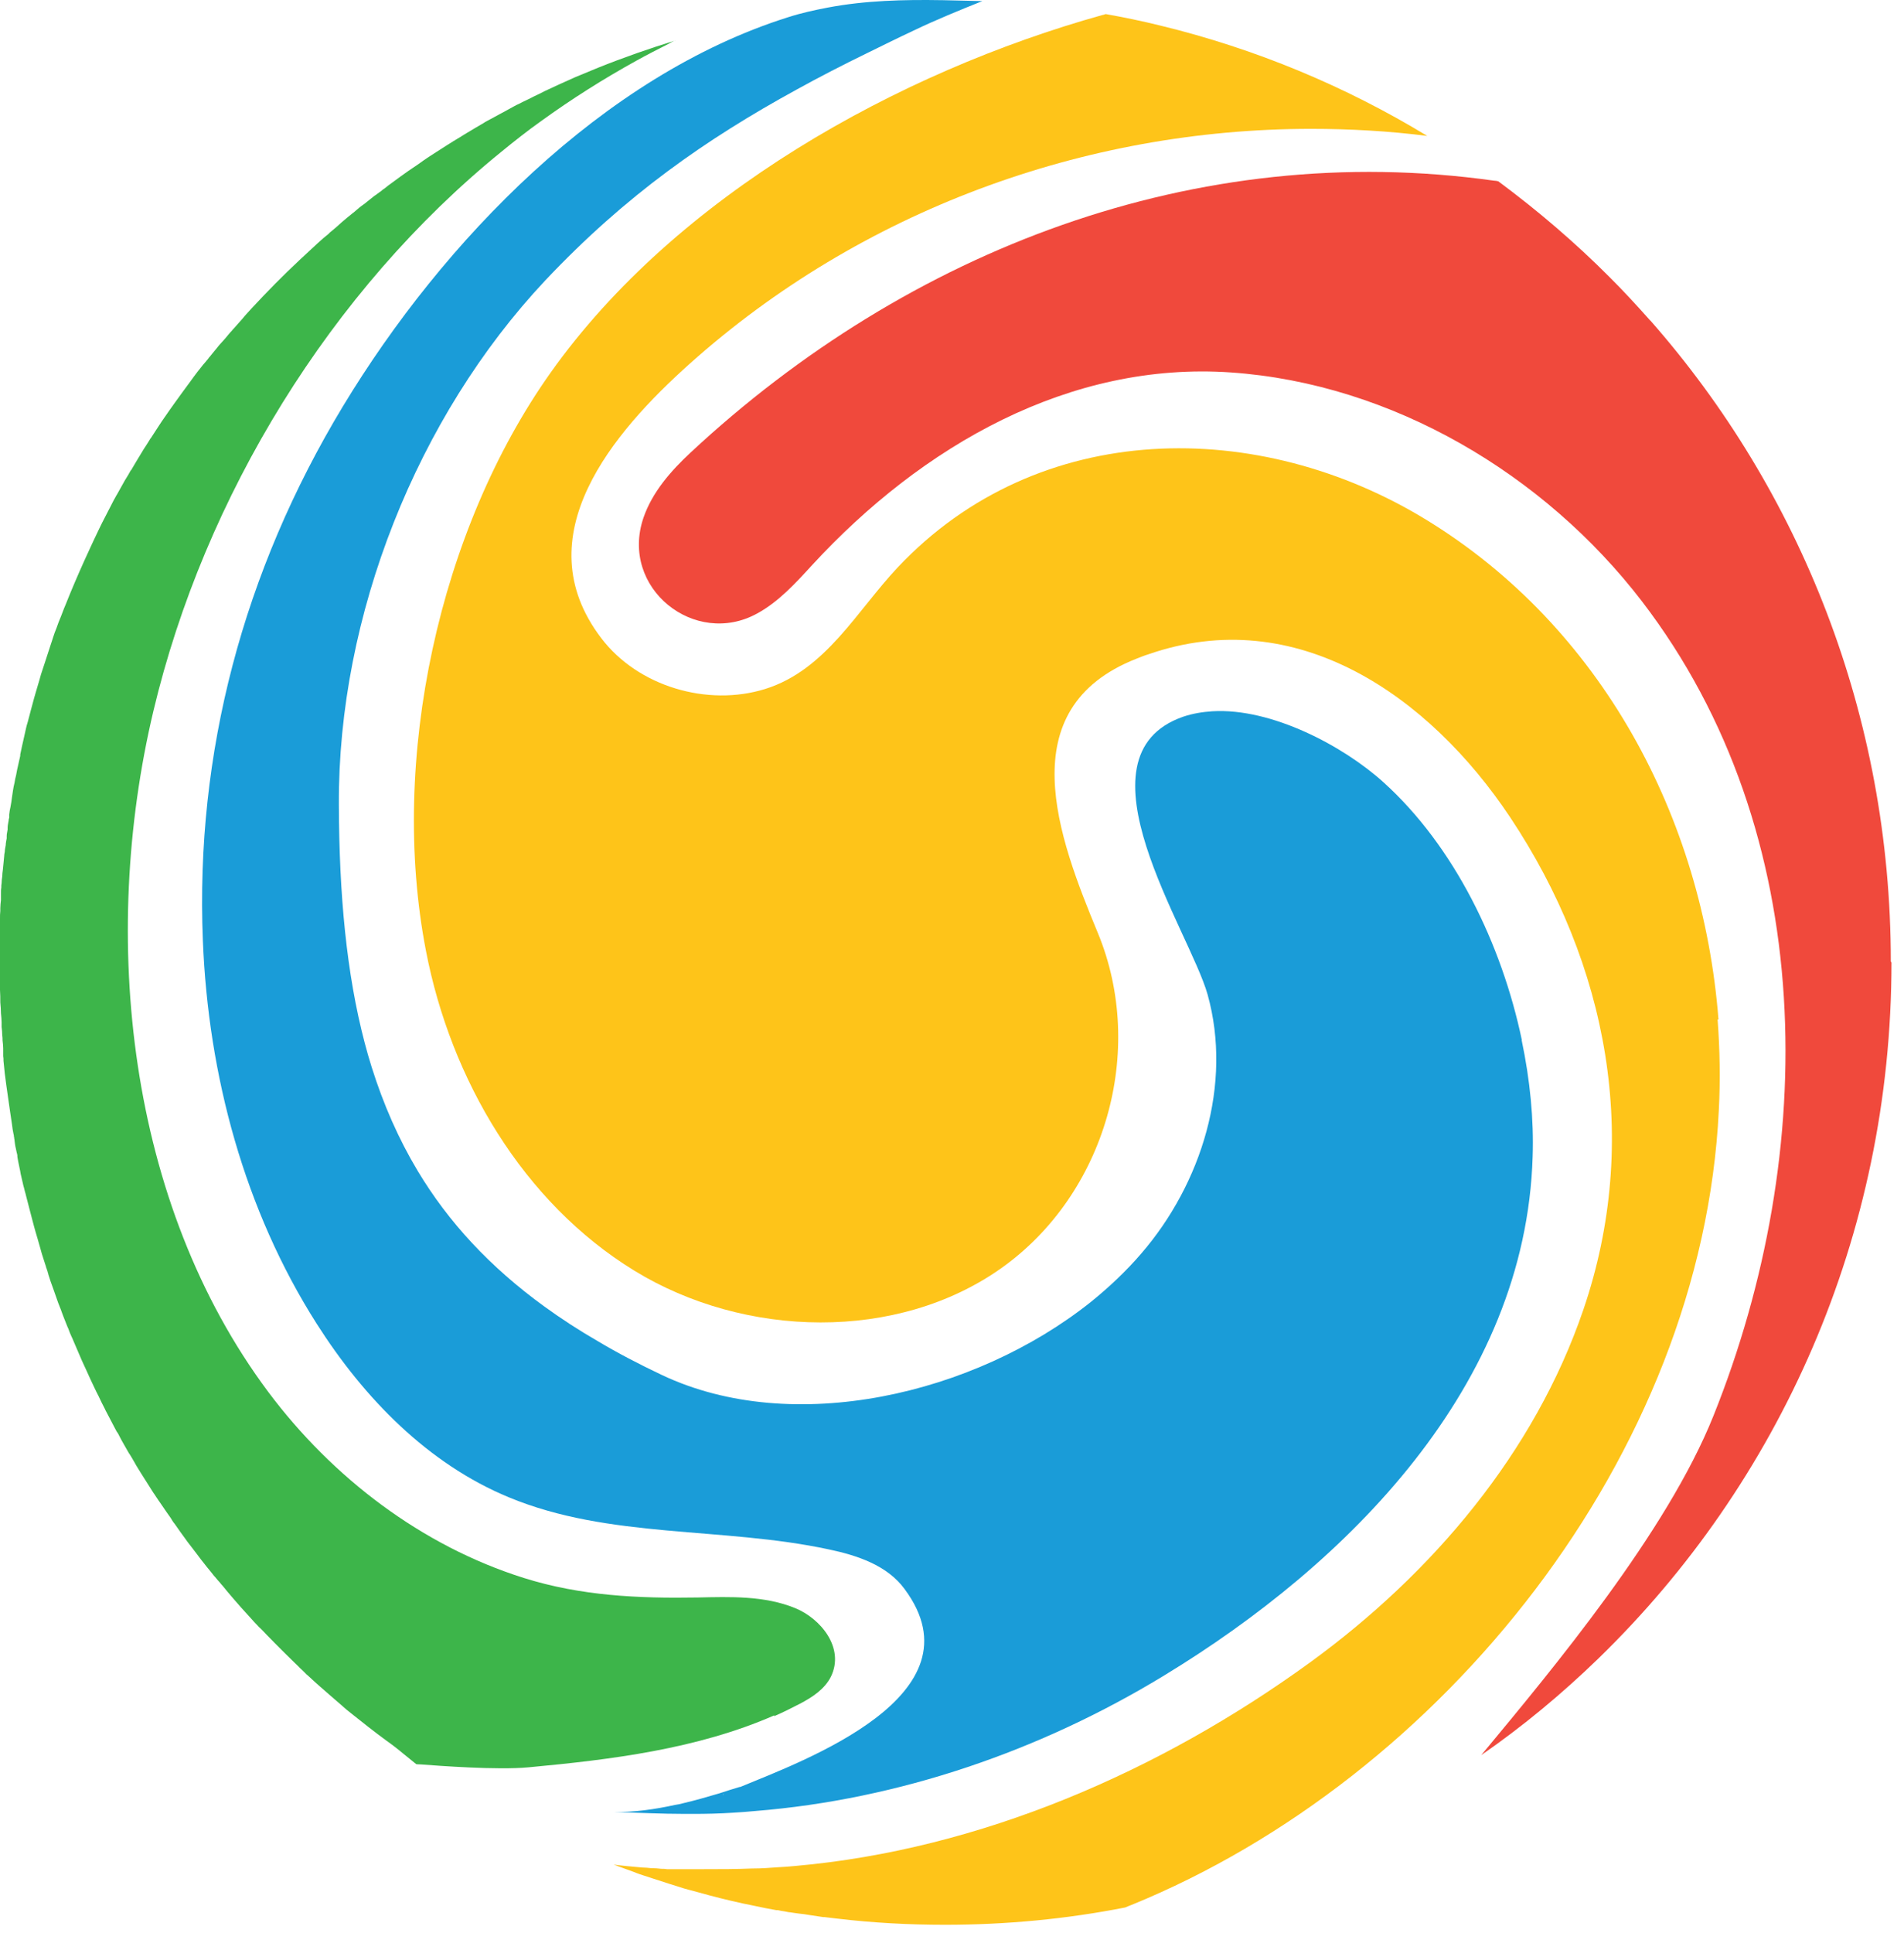
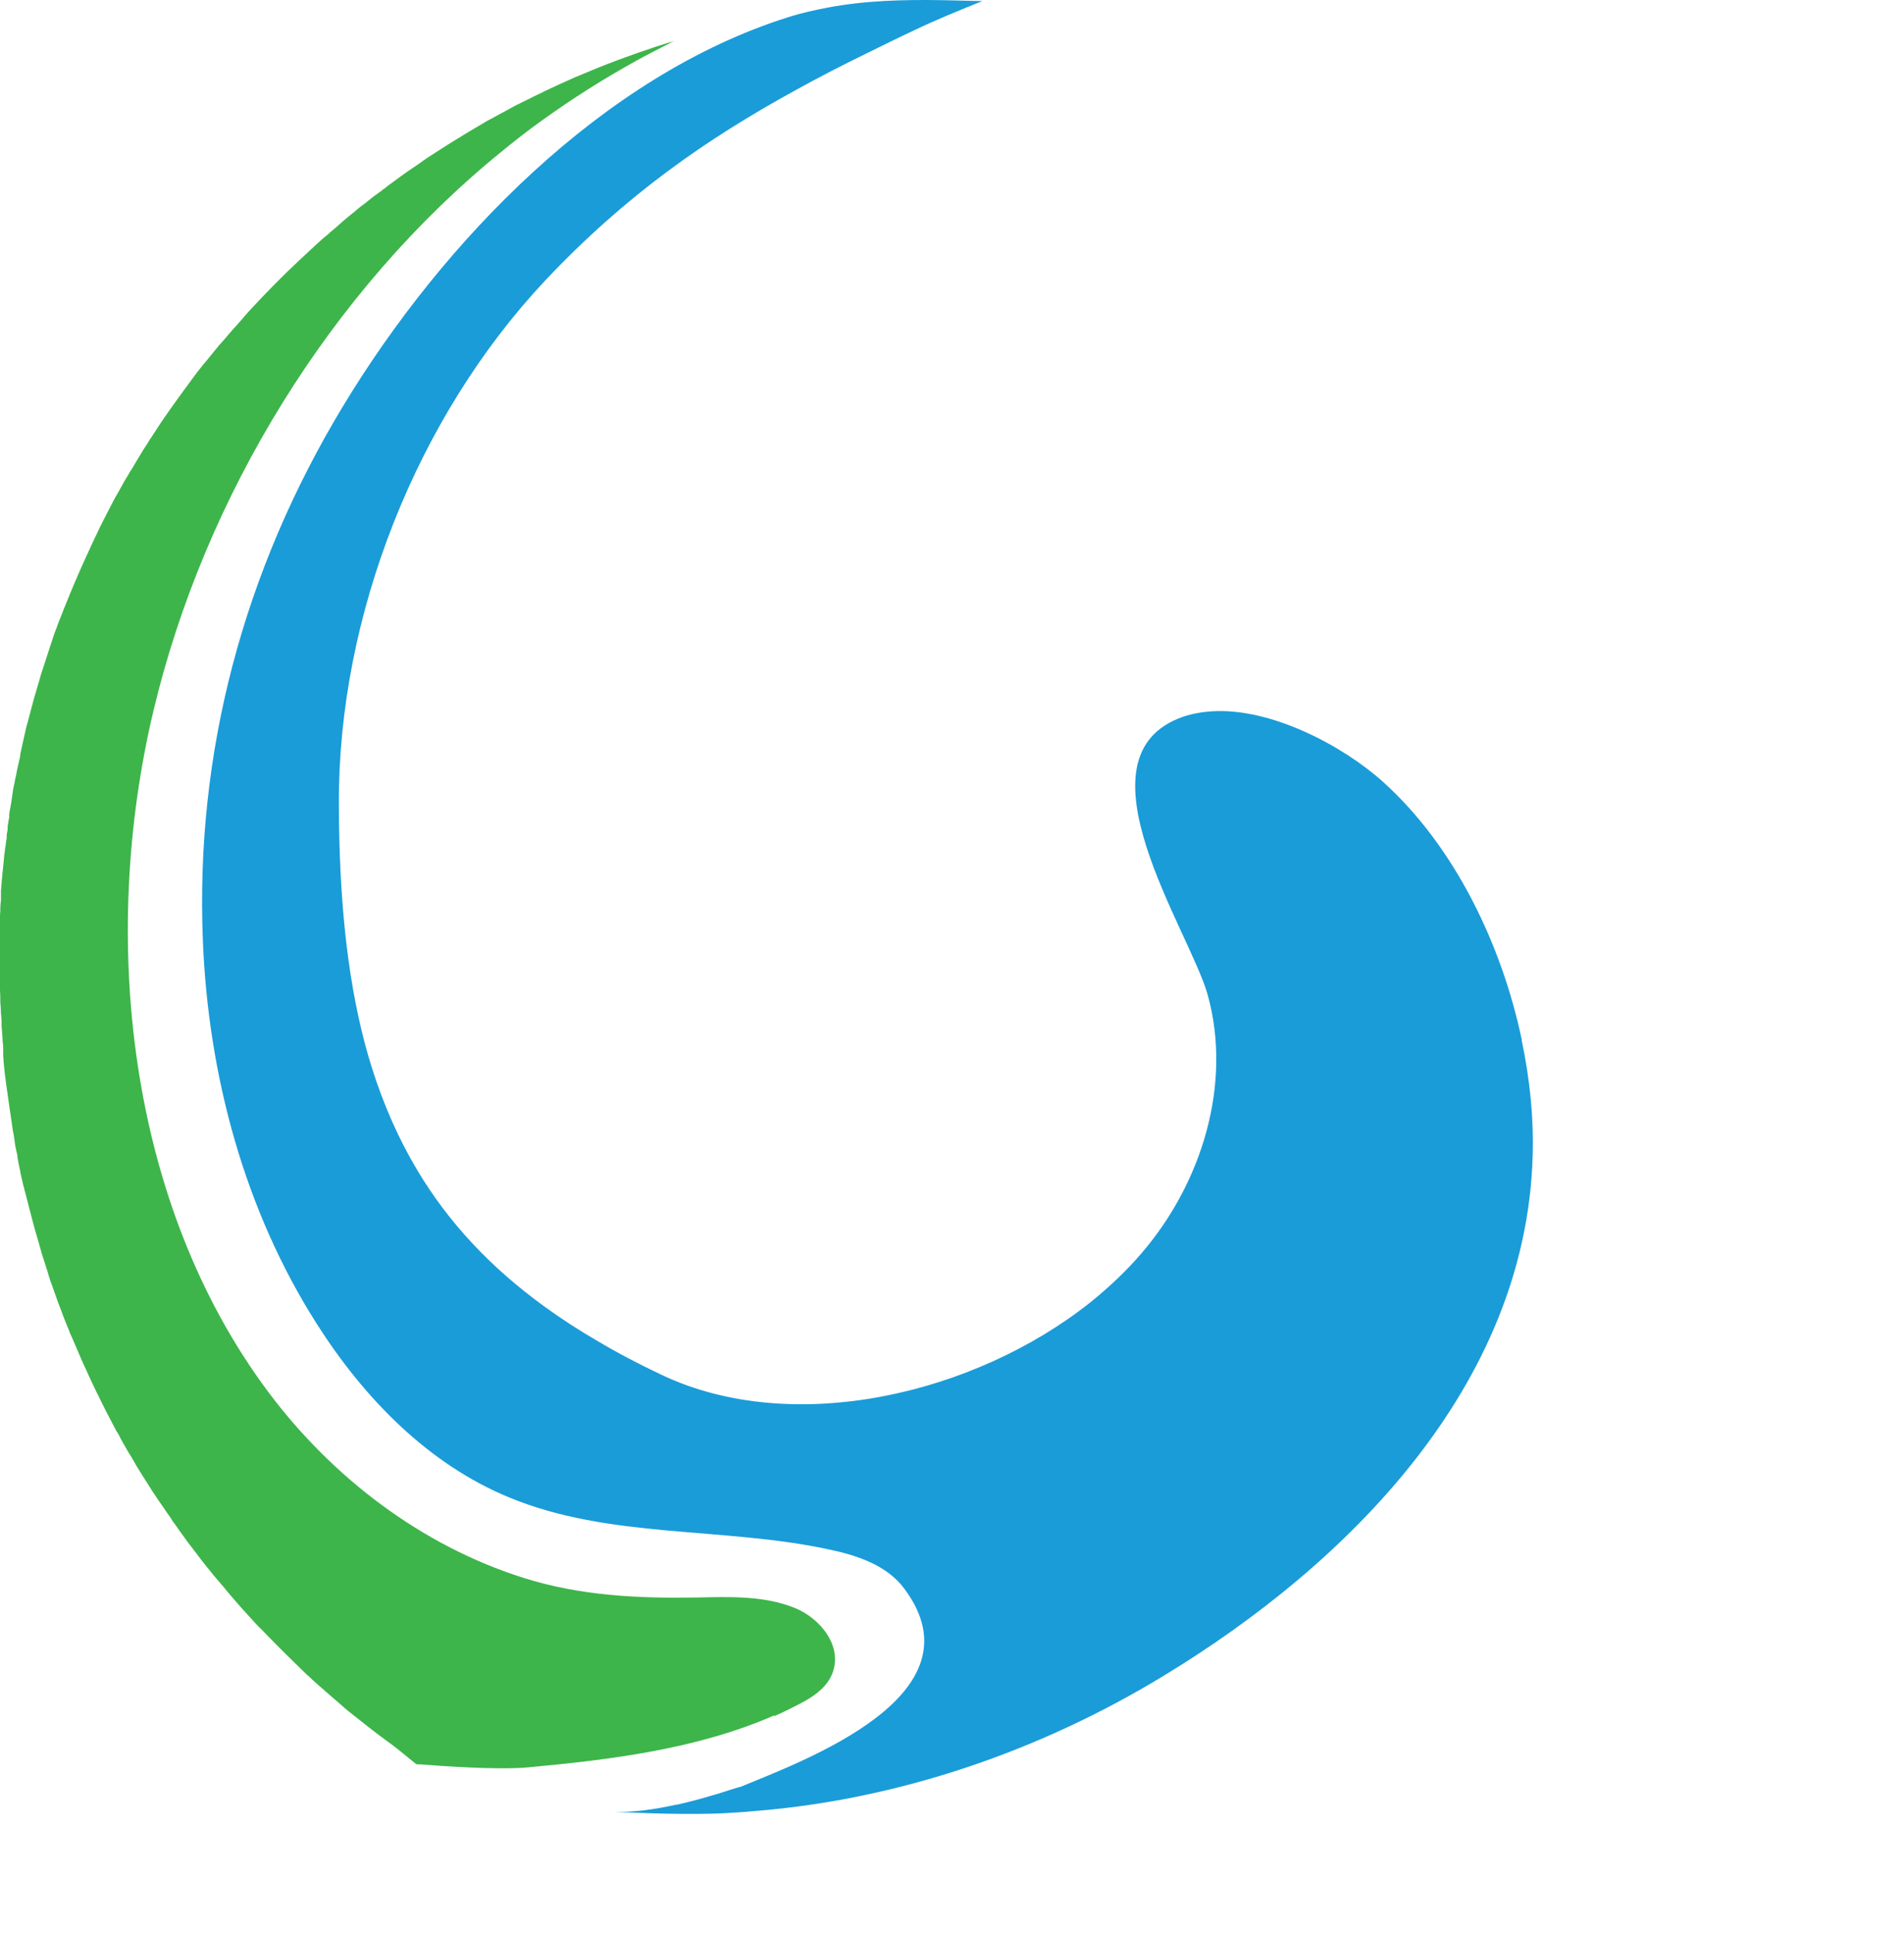
<svg xmlns="http://www.w3.org/2000/svg" width="68" height="69" viewBox="0 0 68 69" fill="none">
  <path d="M54.354 37.14C53.633 33.706 51.942 30.211 49.406 27.923C47.985 26.639 45.416 25.265 43.298 25.392C42.937 25.416 42.589 25.473 42.25 25.588C38.228 26.996 42.488 33.226 43.129 35.505C44.02 38.701 42.916 42.252 40.762 44.747C40.232 45.366 39.613 45.951 38.947 46.488C34.8 49.788 28.32 51.299 23.643 49.088C22.821 48.699 22.054 48.299 21.344 47.875C20.667 47.485 20.037 47.073 19.451 46.648C17.491 45.228 16.013 43.624 14.92 41.804C14.233 40.659 13.692 39.424 13.274 38.095C13.184 37.81 13.105 37.533 13.026 37.235C12.372 34.749 12.113 31.931 12.102 28.725C12.069 21.968 14.898 14.88 19.473 10.012C22.358 6.955 25.232 4.961 28.445 3.201C29.256 2.753 30.102 2.318 30.968 1.896C31.509 1.631 32.062 1.356 32.625 1.093C33.437 0.703 34.259 0.37 35.083 0.039C34.609 0.028 34.136 0.016 33.662 0.006H33.639C32.275 -0.017 30.901 0.017 29.56 0.271C29.086 0.362 28.613 0.465 28.15 0.614C21.535 2.697 15.821 8.595 12.248 14.504C8.675 20.415 6.974 26.907 7.245 33.572C7.437 38.394 8.732 43.205 11.312 47.259C13.002 49.915 15.291 52.264 18.177 53.454C21.761 54.942 25.806 54.498 29.593 55.311C30.618 55.525 31.689 55.881 32.309 56.731C35.126 60.532 28.668 62.867 26.438 63.793H26.415C26.177 63.862 25.93 63.943 25.681 64.024C25.264 64.148 24.825 64.274 24.385 64.377C24.296 64.401 24.206 64.421 24.115 64.433C23.383 64.593 22.639 64.699 21.952 64.686C22.785 64.712 23.63 64.755 24.465 64.755H24.579H24.748C25.222 64.755 25.705 64.744 26.179 64.712C26.438 64.699 26.697 64.676 26.956 64.653C32.106 64.243 37.167 62.501 41.584 59.809C48.122 55.836 54.489 49.493 54.737 41.293C54.782 39.976 54.647 38.559 54.343 37.123L54.354 37.14ZM25.831 64.076C25.831 64.076 25.831 64.064 25.819 64.052C25.831 64.052 25.842 64.052 25.853 64.064H25.831V64.076Z" fill="#1A9CD8" />
  <path d="M27.656 61.236C24.905 62.441 21.819 62.818 18.865 63.093C17.761 63.195 15.664 63.037 15.033 62.989C14.921 62.989 14.864 62.978 14.864 62.978C14.864 62.978 14.65 62.806 14.413 62.612C14.209 62.441 13.985 62.269 13.804 62.142C13.364 61.821 12.948 61.49 12.52 61.148C12.418 61.068 12.305 60.977 12.204 60.882C12.126 60.814 12.046 60.744 11.966 60.676C11.888 60.607 11.82 60.549 11.742 60.482C11.685 60.435 11.64 60.389 11.584 60.343C11.483 60.251 11.382 60.172 11.281 60.077C11.201 60.009 11.133 59.938 11.055 59.869C10.976 59.802 10.897 59.731 10.828 59.655C10.762 59.596 10.693 59.528 10.636 59.469C10.569 59.401 10.49 59.332 10.423 59.262C10.4 59.239 10.39 59.23 10.366 59.205C10.277 59.115 10.187 59.034 10.096 58.94C10.006 58.85 9.904 58.746 9.814 58.657C9.725 58.566 9.622 58.459 9.533 58.37C9.443 58.279 9.353 58.175 9.251 58.085C9.127 57.958 9.013 57.833 8.89 57.694C8.8 57.591 8.71 57.498 8.619 57.396C8.53 57.292 8.439 57.189 8.349 57.087C8.27 56.994 8.191 56.902 8.123 56.822C8.066 56.754 8.009 56.683 7.954 56.615C7.897 56.559 7.853 56.489 7.796 56.433C7.739 56.373 7.695 56.306 7.638 56.25C7.526 56.1 7.4 55.963 7.288 55.812C7.254 55.769 7.221 55.731 7.187 55.685C7.086 55.545 6.984 55.421 6.883 55.285C6.883 55.275 6.86 55.261 6.849 55.24C6.782 55.149 6.702 55.057 6.635 54.956C6.5 54.77 6.365 54.587 6.241 54.404C6.184 54.337 6.14 54.266 6.095 54.188C6.038 54.106 5.982 54.029 5.926 53.948C5.857 53.846 5.79 53.752 5.722 53.65C5.699 53.625 5.688 53.592 5.665 53.569C5.598 53.478 5.541 53.374 5.473 53.284C5.395 53.158 5.304 53.02 5.226 52.893C5.157 52.79 5.091 52.676 5.022 52.571C4.955 52.457 4.876 52.342 4.809 52.216C4.742 52.103 4.674 51.974 4.596 51.864C4.527 51.748 4.46 51.62 4.392 51.506C4.358 51.45 4.324 51.382 4.28 51.299C4.246 51.23 4.212 51.159 4.166 51.103C4.109 51.001 4.054 50.888 3.997 50.782C3.929 50.657 3.873 50.543 3.805 50.416C3.782 50.371 3.759 50.335 3.748 50.301C3.668 50.151 3.59 49.991 3.522 49.843C3.465 49.742 3.421 49.637 3.375 49.547C3.33 49.445 3.274 49.339 3.229 49.238C3.183 49.136 3.139 49.04 3.094 48.94C3.037 48.813 2.98 48.697 2.924 48.571C2.812 48.309 2.7 48.045 2.586 47.783C2.586 47.77 2.574 47.758 2.563 47.735C2.518 47.635 2.473 47.529 2.439 47.429C2.394 47.338 2.36 47.231 2.316 47.13C2.272 47.027 2.237 46.922 2.202 46.832C2.169 46.728 2.124 46.636 2.078 46.51C2.021 46.351 1.966 46.19 1.909 46.029C1.875 45.938 1.841 45.834 1.806 45.743C1.784 45.663 1.751 45.583 1.728 45.504C1.728 45.478 1.717 45.459 1.705 45.422C1.705 45.399 1.694 45.377 1.673 45.321C1.673 45.295 1.661 45.274 1.65 45.262C1.65 45.251 1.65 45.229 1.639 45.218C1.639 45.206 1.639 45.186 1.627 45.173C1.604 45.102 1.582 45.035 1.56 44.964C1.515 44.827 1.471 44.693 1.437 44.553C1.402 44.438 1.37 44.323 1.336 44.199C1.301 44.072 1.257 43.946 1.223 43.809C1.2 43.727 1.178 43.637 1.156 43.557C1.122 43.431 1.088 43.305 1.054 43.166C1.021 43.04 0.987 42.901 0.953 42.776C0.93 42.704 0.92 42.626 0.896 42.559C0.873 42.489 0.863 42.409 0.839 42.342C0.806 42.193 0.772 42.056 0.738 41.906C0.733 41.844 0.71 41.763 0.698 41.696C0.687 41.624 0.664 41.546 0.653 41.478C0.641 41.422 0.63 41.353 0.62 41.295V41.251C0.62 41.218 0.609 41.194 0.597 41.147C0.586 41.091 0.575 41.046 0.563 40.988C0.54 40.898 0.531 40.804 0.519 40.715C0.519 40.703 0.519 40.682 0.508 40.644C0.508 40.621 0.508 40.612 0.496 40.565C0.496 40.542 0.496 40.52 0.485 40.494C0.462 40.381 0.44 40.267 0.428 40.14C0.405 39.99 0.383 39.842 0.36 39.682C0.337 39.522 0.316 39.372 0.293 39.215C0.27 39.055 0.247 38.893 0.226 38.746C0.203 38.596 0.192 38.461 0.169 38.309C0.158 38.159 0.137 38.023 0.125 37.873C0.125 37.817 0.125 37.758 0.114 37.701V37.634V37.563V37.507V37.425C0.114 37.334 0.102 37.242 0.091 37.14C0.091 37.082 0.091 37.014 0.08 36.957C0.08 36.854 0.068 36.749 0.057 36.66V36.612V36.545V36.497C0.057 36.394 0.046 36.301 0.034 36.176C0.034 36.049 0.023 35.922 0.011 35.786C0.011 35.636 0.011 35.49 0 35.339V35.27V34.995V34.835V34.767V34.72V34.377V34.069V33.953V33.77V33.713V33.531V33.428V33.258V33.098V33.039V32.891V32.788C0 32.697 4.60387e-06 32.605 0.011 32.523V32.422C0.011 32.33 0.023 32.225 0.034 32.136V32.009V31.885C0.034 31.814 0.034 31.747 0.046 31.689C0.046 31.631 0.046 31.587 0.057 31.531C0.057 31.449 0.068 31.371 0.08 31.289C0.08 31.209 0.091 31.13 0.102 31.05C0.114 30.89 0.137 30.74 0.148 30.58C0.148 30.521 0.159 30.465 0.171 30.409C0.171 30.326 0.193 30.249 0.205 30.167C0.205 30.087 0.228 30.008 0.239 29.927V29.845C0.239 29.763 0.262 29.696 0.272 29.615V29.547C0.272 29.465 0.294 29.387 0.306 29.305C0.306 29.261 0.317 29.225 0.329 29.19V29.122V29.078C0.34 28.985 0.351 28.895 0.373 28.813C0.395 28.687 0.418 28.572 0.43 28.447C0.441 28.379 0.452 28.31 0.462 28.231C0.474 28.139 0.496 28.036 0.519 27.944C0.531 27.852 0.552 27.761 0.576 27.669C0.599 27.544 0.622 27.417 0.654 27.29C0.677 27.188 0.7 27.083 0.723 26.982V26.936C0.745 26.832 0.768 26.728 0.789 26.625C0.812 26.512 0.846 26.386 0.869 26.27C0.88 26.213 0.892 26.157 0.915 26.064C0.937 25.961 0.959 25.868 0.993 25.766C1.027 25.628 1.072 25.48 1.105 25.341C1.139 25.204 1.185 25.055 1.219 24.919C1.264 24.779 1.297 24.633 1.343 24.494C1.387 24.359 1.421 24.222 1.465 24.072C1.509 23.934 1.555 23.797 1.6 23.662C1.646 23.523 1.69 23.387 1.735 23.248C1.758 23.192 1.769 23.133 1.802 23.042C1.825 22.973 1.848 22.904 1.87 22.836C1.882 22.802 1.893 22.766 1.903 22.733C1.937 22.63 1.971 22.527 2.017 22.423C2.062 22.285 2.118 22.149 2.175 22.011C2.232 21.874 2.276 21.737 2.333 21.611C2.547 21.072 2.772 20.547 3.01 20.019C3.067 19.895 3.133 19.757 3.189 19.629C3.244 19.502 3.313 19.365 3.37 19.238C3.426 19.124 3.482 18.999 3.539 18.884C3.573 18.802 3.618 18.734 3.651 18.655C3.697 18.564 3.754 18.459 3.799 18.368C3.843 18.288 3.877 18.21 3.923 18.128C3.968 18.037 4.012 17.956 4.058 17.864C4.103 17.795 4.136 17.714 4.182 17.646C4.237 17.546 4.305 17.43 4.361 17.325C4.428 17.199 4.496 17.085 4.576 16.959C4.598 16.913 4.631 16.869 4.654 16.821C4.654 16.81 4.677 16.788 4.688 16.776C4.745 16.684 4.8 16.582 4.857 16.49C4.947 16.34 5.038 16.192 5.128 16.042C5.207 15.927 5.276 15.811 5.354 15.688C5.354 15.676 5.376 15.653 5.388 15.64C5.477 15.505 5.557 15.378 5.647 15.241C5.736 15.104 5.827 14.966 5.917 14.842C6.007 14.715 6.098 14.577 6.199 14.44C6.402 14.155 6.604 13.88 6.807 13.606C6.842 13.56 6.874 13.515 6.908 13.466C6.998 13.343 7.088 13.227 7.19 13.101C7.224 13.056 7.27 12.997 7.314 12.952C7.359 12.906 7.393 12.849 7.437 12.804C7.449 12.779 7.46 12.769 7.483 12.745C7.529 12.689 7.584 12.618 7.652 12.537C7.675 12.513 7.698 12.48 7.719 12.457C7.787 12.366 7.867 12.274 7.945 12.192L8.035 12.091C8.113 12 8.193 11.896 8.282 11.804C8.305 11.771 8.328 11.748 8.362 11.713C8.463 11.598 8.554 11.495 8.655 11.382C8.756 11.255 8.868 11.142 8.981 11.014C9.533 10.42 10.097 9.845 10.695 9.286C10.908 9.092 11.111 8.896 11.348 8.68C11.471 8.565 11.606 8.451 11.732 8.35C11.743 8.337 11.764 8.326 11.776 8.303C11.787 8.291 11.81 8.28 11.833 8.258C11.958 8.154 12.082 8.049 12.205 7.934C12.329 7.822 12.453 7.728 12.576 7.626C12.589 7.614 12.599 7.603 12.622 7.591C12.666 7.558 12.711 7.512 12.768 7.467C12.858 7.385 12.96 7.317 13.05 7.25C13.073 7.225 13.096 7.218 13.118 7.192C13.13 7.192 13.141 7.169 13.162 7.159C13.219 7.111 13.263 7.077 13.32 7.032C13.353 7.009 13.387 6.976 13.433 6.951C13.444 6.951 13.455 6.927 13.478 6.917C13.524 6.884 13.556 6.861 13.602 6.826C13.625 6.815 13.635 6.803 13.657 6.78C13.657 6.78 13.68 6.769 13.691 6.756C13.727 6.733 13.761 6.711 13.783 6.688C13.805 6.676 13.828 6.653 13.839 6.642C13.997 6.527 14.155 6.413 14.325 6.286C14.414 6.228 14.494 6.161 14.583 6.103C14.673 6.045 14.764 5.976 14.854 5.92C14.943 5.863 15.033 5.793 15.113 5.737C15.191 5.678 15.27 5.635 15.35 5.577C15.721 5.337 16.094 5.096 16.477 4.867C16.543 4.821 16.612 4.787 16.68 4.742C16.794 4.673 16.895 4.615 17.007 4.547C17.119 4.477 17.232 4.422 17.333 4.353C17.39 4.318 17.447 4.294 17.502 4.261C17.559 4.228 17.614 4.203 17.671 4.17C17.785 4.111 17.897 4.043 18.01 3.987C18.122 3.931 18.235 3.857 18.347 3.801C18.404 3.768 18.471 3.734 18.528 3.711C18.584 3.676 18.651 3.653 18.707 3.62C18.764 3.597 18.821 3.564 18.876 3.539C18.931 3.515 18.988 3.482 19.078 3.437C19.202 3.378 19.327 3.322 19.451 3.254C19.811 3.083 20.172 2.921 20.533 2.76C20.803 2.646 21.085 2.531 21.357 2.419C22.27 2.053 23.194 1.73 24.129 1.443C24.106 1.443 24.095 1.456 24.06 1.468C23.994 1.5 23.925 1.536 23.87 1.569C23.486 1.763 23.103 1.959 22.731 2.165C21.547 2.818 20.409 3.539 19.317 4.329C18.832 4.673 18.37 5.039 17.907 5.417C11.811 10.365 7.302 17.717 5.477 25.389C3.562 33.462 4.543 42.944 9.58 49.69C11.878 52.759 15.068 55.187 18.708 56.332C20.749 56.973 22.799 57.065 24.918 57.029C26.079 57.004 27.306 56.96 28.4 57.409C29.302 57.775 30.181 58.827 29.674 59.859C29.448 60.306 29.009 60.591 28.569 60.822C28.265 60.98 27.961 61.131 27.646 61.268L27.656 61.236Z" fill="#3DB54A" />
-   <path d="M67.553 34.357C67.553 44.139 63.529 52.955 57.083 59.209C55.786 60.467 54.389 61.627 52.901 62.657C55.449 59.587 59.528 54.708 61.196 50.54C64.96 41.16 64.983 29.733 58.638 21.463C55.156 16.929 49.722 13.698 43.965 13.296C38.207 12.897 32.943 15.898 28.998 20.18C28.413 20.82 27.804 21.484 27.049 21.897C24.817 23.133 22.123 20.992 22.981 18.483C23.296 17.567 23.961 16.811 24.659 16.16C32.446 8.91 42.736 4.958 53.352 6.449C53.409 6.449 53.455 6.46 53.51 6.472C54.918 7.516 56.259 8.661 57.488 9.896C57.973 10.377 58.435 10.881 58.885 11.385C58.908 11.408 58.919 11.431 58.942 11.443C64.283 17.512 67.529 25.54 67.529 34.325L67.553 34.357Z" fill="#F0493C" />
-   <path d="M61.343 36.396C61.423 37.459 61.444 38.548 61.387 39.625C60.791 51.969 51.482 63.49 40.414 68.003C40.335 68.036 40.257 68.06 40.188 68.095C38.103 68.505 35.951 68.713 33.754 68.713C32.458 68.713 31.174 68.644 29.922 68.495C29.764 68.472 29.606 68.463 29.448 68.439H29.403C29.245 68.416 29.087 68.394 28.929 68.368C28.794 68.345 28.659 68.324 28.524 68.312C28.423 68.301 28.32 68.281 28.219 68.268C28.152 68.268 28.084 68.243 28.016 68.234C27.936 68.223 27.858 68.211 27.778 68.19H27.721C27.598 68.165 27.474 68.145 27.349 68.121C27.18 68.086 27.023 68.052 26.854 68.018C26.741 67.994 26.64 67.974 26.527 67.951C25.996 67.835 25.479 67.707 24.961 67.56C24.826 67.526 24.701 67.49 24.577 67.457C24.476 67.434 24.373 67.399 24.272 67.366C24.159 67.333 24.058 67.298 23.945 67.264C23.732 67.195 23.517 67.124 23.302 67.056C23.201 67.023 23.089 66.987 22.986 66.953C22.886 66.919 22.773 66.885 22.671 66.84C22.423 66.748 22.164 66.654 21.916 66.565C22.254 66.611 22.593 66.636 22.941 66.669C23.042 66.669 23.144 66.68 23.257 66.692H23.291C23.403 66.692 23.504 66.703 23.618 66.715C23.685 66.715 23.753 66.715 23.821 66.728H23.866H24.035H24.272H24.463H24.744H25.139C25.713 66.728 26.299 66.728 26.874 66.703H26.908C27.201 66.703 27.494 66.68 27.787 66.659C27.99 66.647 28.192 66.636 28.396 66.614C34.988 66.032 41.423 63.248 46.811 59.33C51.149 56.17 54.802 51.871 56.548 46.757C58.622 40.685 57.427 34.422 53.934 29.176C51.05 24.848 46.304 21.515 41.008 23.36C40.861 23.404 40.726 23.462 40.58 23.518C36.049 25.306 37.796 29.898 39.206 33.299C40.952 37.512 39.476 42.633 35.768 45.267C32.061 47.9 26.606 47.785 22.649 45.358C18.692 42.931 16.101 38.553 15.212 33.94C13.893 27.127 15.674 18.928 19.664 13.304C24.16 6.971 32.072 2.573 39.375 0.535C39.409 0.535 39.455 0.512 39.487 0.502C40.14 0.617 40.794 0.753 41.437 0.912C44.841 1.738 48.053 3.079 50.973 4.852C49.61 4.679 48.222 4.6 46.825 4.6C38.722 4.6 30.733 7.531 24.635 12.983C21.908 15.422 18.707 19.144 21.468 22.774C22.786 24.515 25.276 25.235 27.328 24.596C29.491 23.919 30.596 21.811 32.061 20.256C37.088 14.919 44.976 14.896 50.961 18.57C57.183 22.385 60.811 29.175 61.374 36.393L61.343 36.396Z" fill="#FEC419" />
</svg>